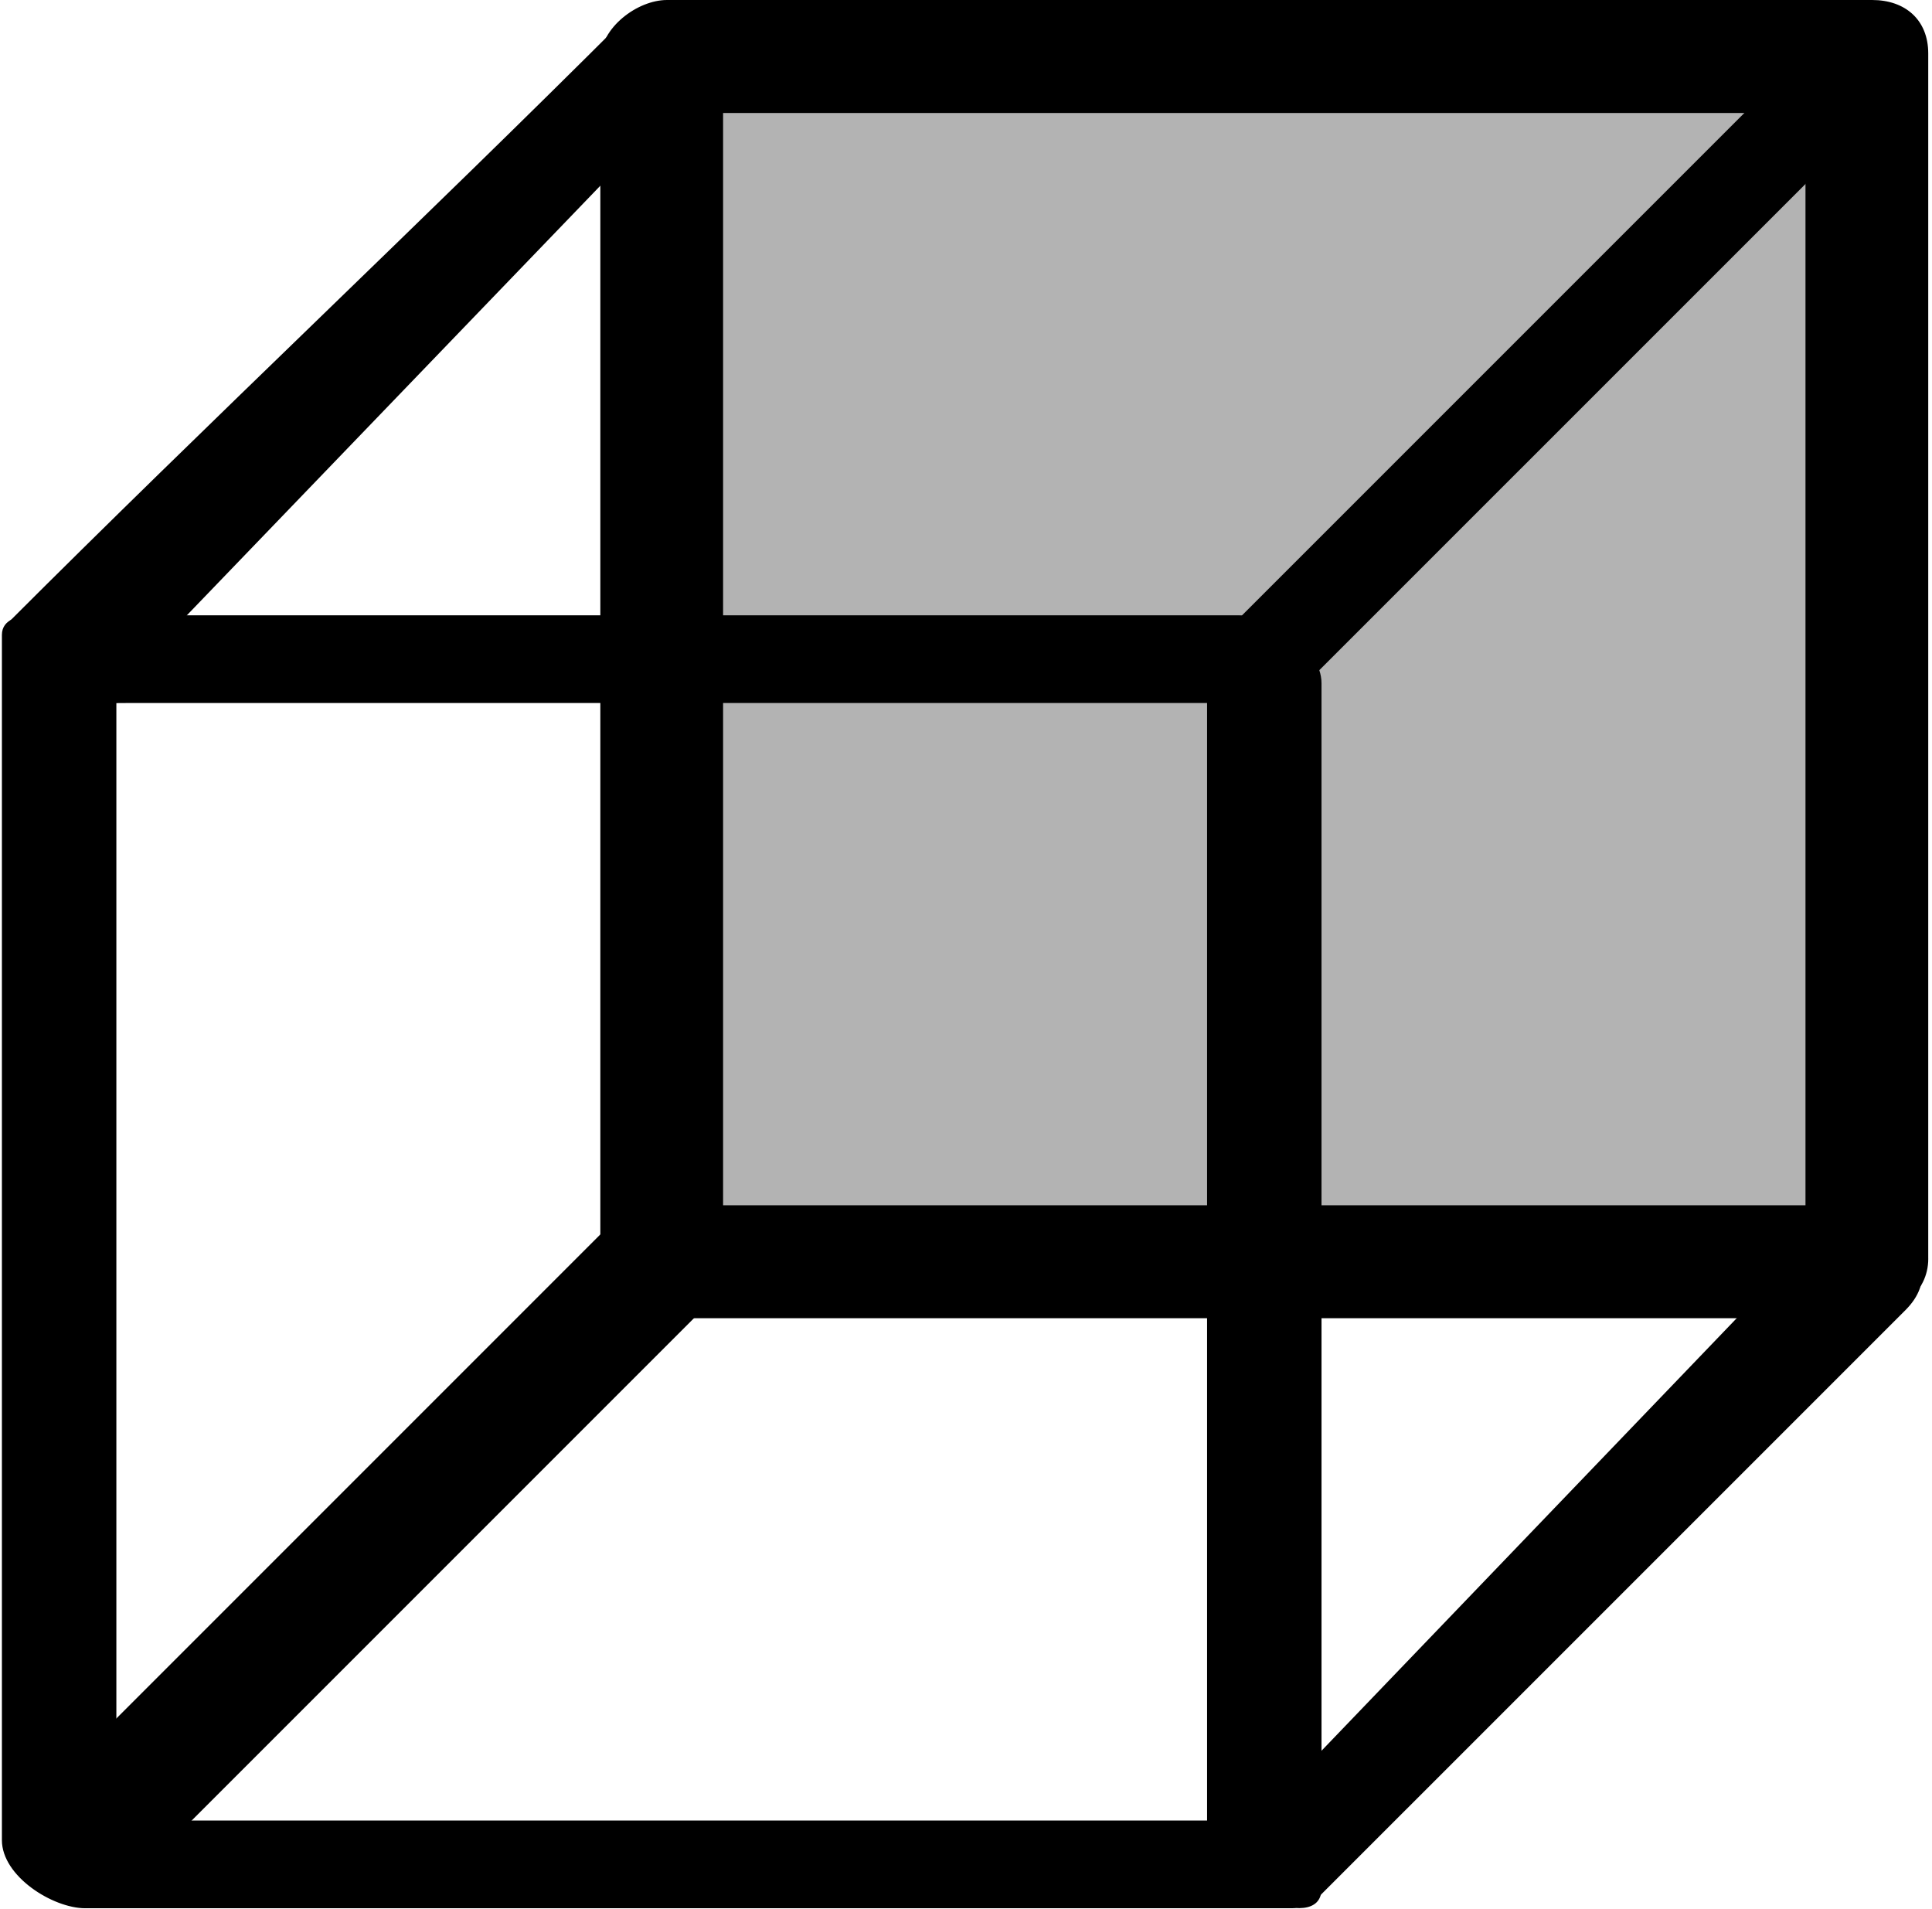
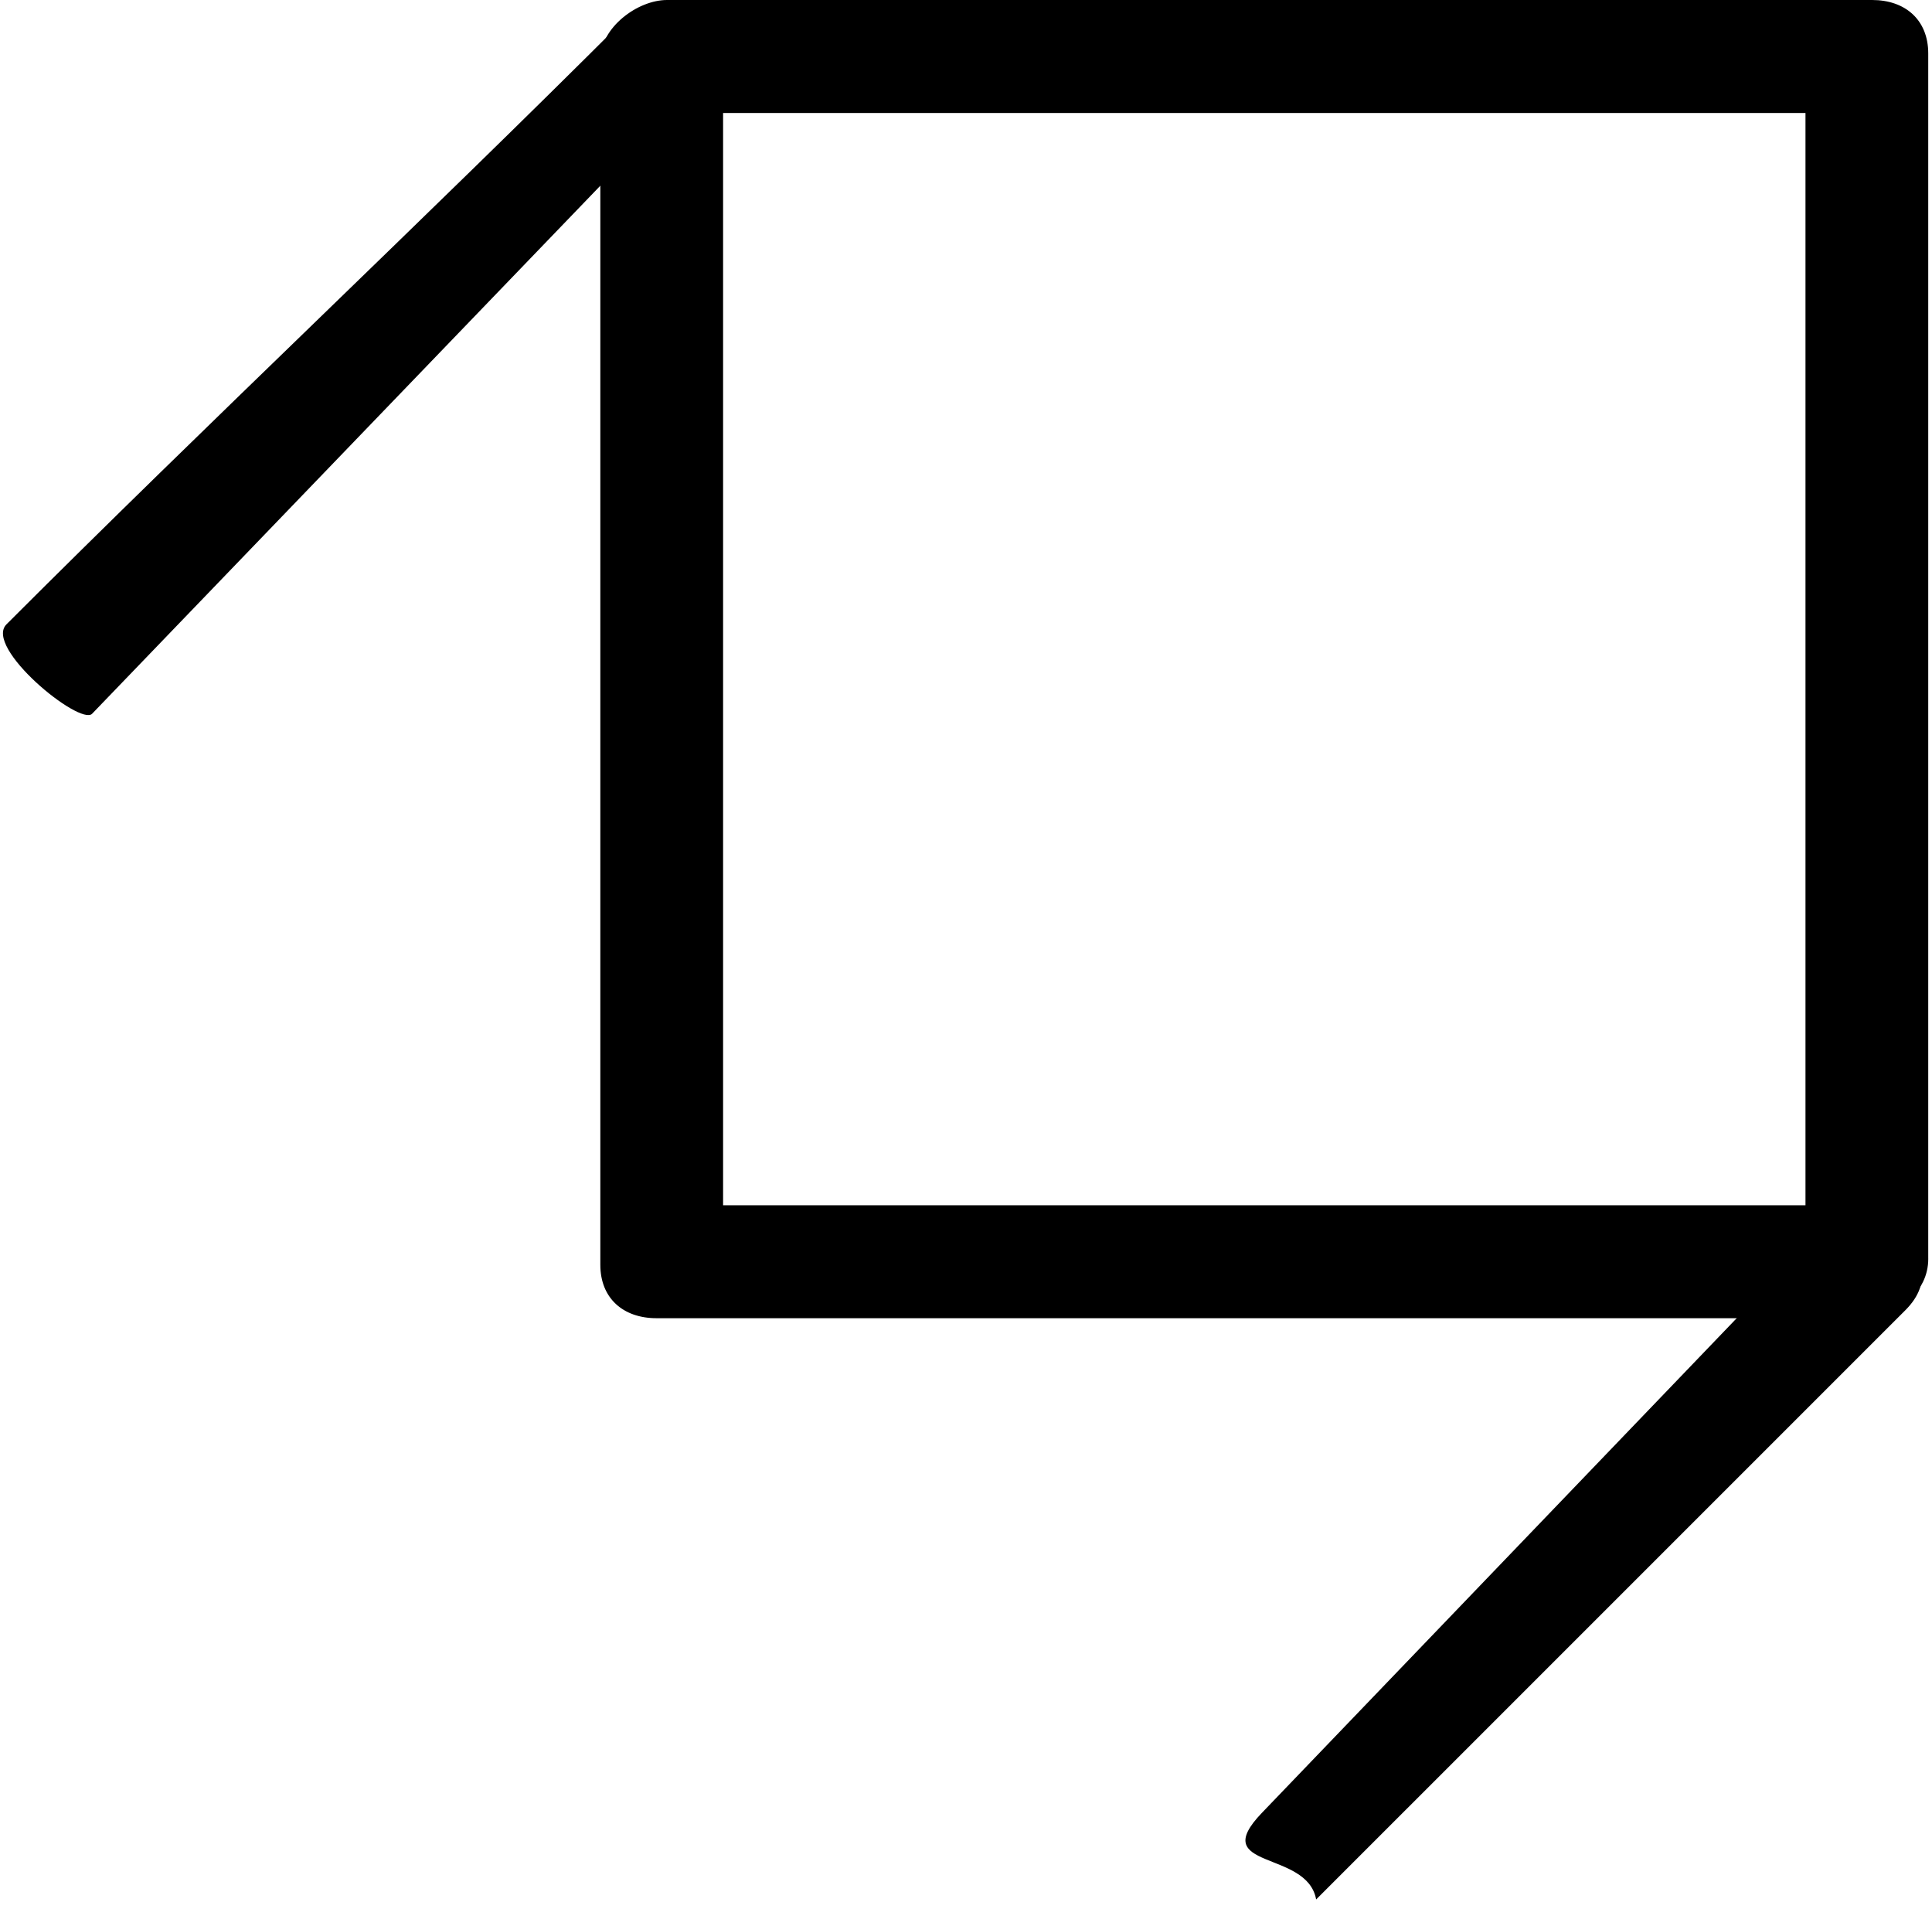
<svg xmlns="http://www.w3.org/2000/svg" fill="currentColor" viewBox="0 0 80.156 79.207">
-   <path d="M25.737 50.38 2.65 73.468C.817 75.3 4.034 79.444 6.082 77.394L29.17 54.306c1.834-1.832-1.383-5.976-3.433-3.926" />
-   <path fill-opacity=".3" d="M77.456 2.344h-50v50h50z" />
  <path d="M80 52.216v-50C80 .823 79.044 0 77.673 0h-50c-1.226 0-2.766 1.15-2.766 2.47v50c0 1.395.957 2.215 2.328 2.215h50.001c3.034 0 3.88-4.686.437-4.686h-50L30 52.216v-50l-2.764 2.472h50.001l-2.33-2.217V52.47c0 3.233 5.094 2.602 5.094-.254" />
-   <path d="M54.557 27.982 78.602 3.938c2.225-2.226-1.799-3.686-3.25-2.233l-25 25c-2.226 2.226 2.753 2.73 4.205 1.277" />
-   <path d="M51.37 75.524h-50c1.154.942 2.306 1.882 3.458 2.826V28.43c0 .979-2.145.734.58.734h48.13l-3.458-2.826v50c0 1.881 4.748 4.02 4.748 2.012V28.349c0-1.498-2.108-2.824-3.459-2.824h-50c-.51 0-1.29.129-1.29.813v50c0 1.497 2.108 2.825 3.46 2.825h50c3.047 0-.386-3.639-2.169-3.639" />
  <path d="m75.305 51.298-22.95 23.907c-2.29 2.384 1.873 1.51 2.25 3.593 8.33-8.333 16.118-16.12 24.453-24.452 2.337-2.339-1.876-4.925-3.753-3.048M3.821 29.61l24.59-25.546c.956-.957-1.946-3.815-2.46-3.302C17.619 9.092 8.602 17.564.27 25.899c-.957.956 3.04 4.224 3.552 3.711" />
</svg>